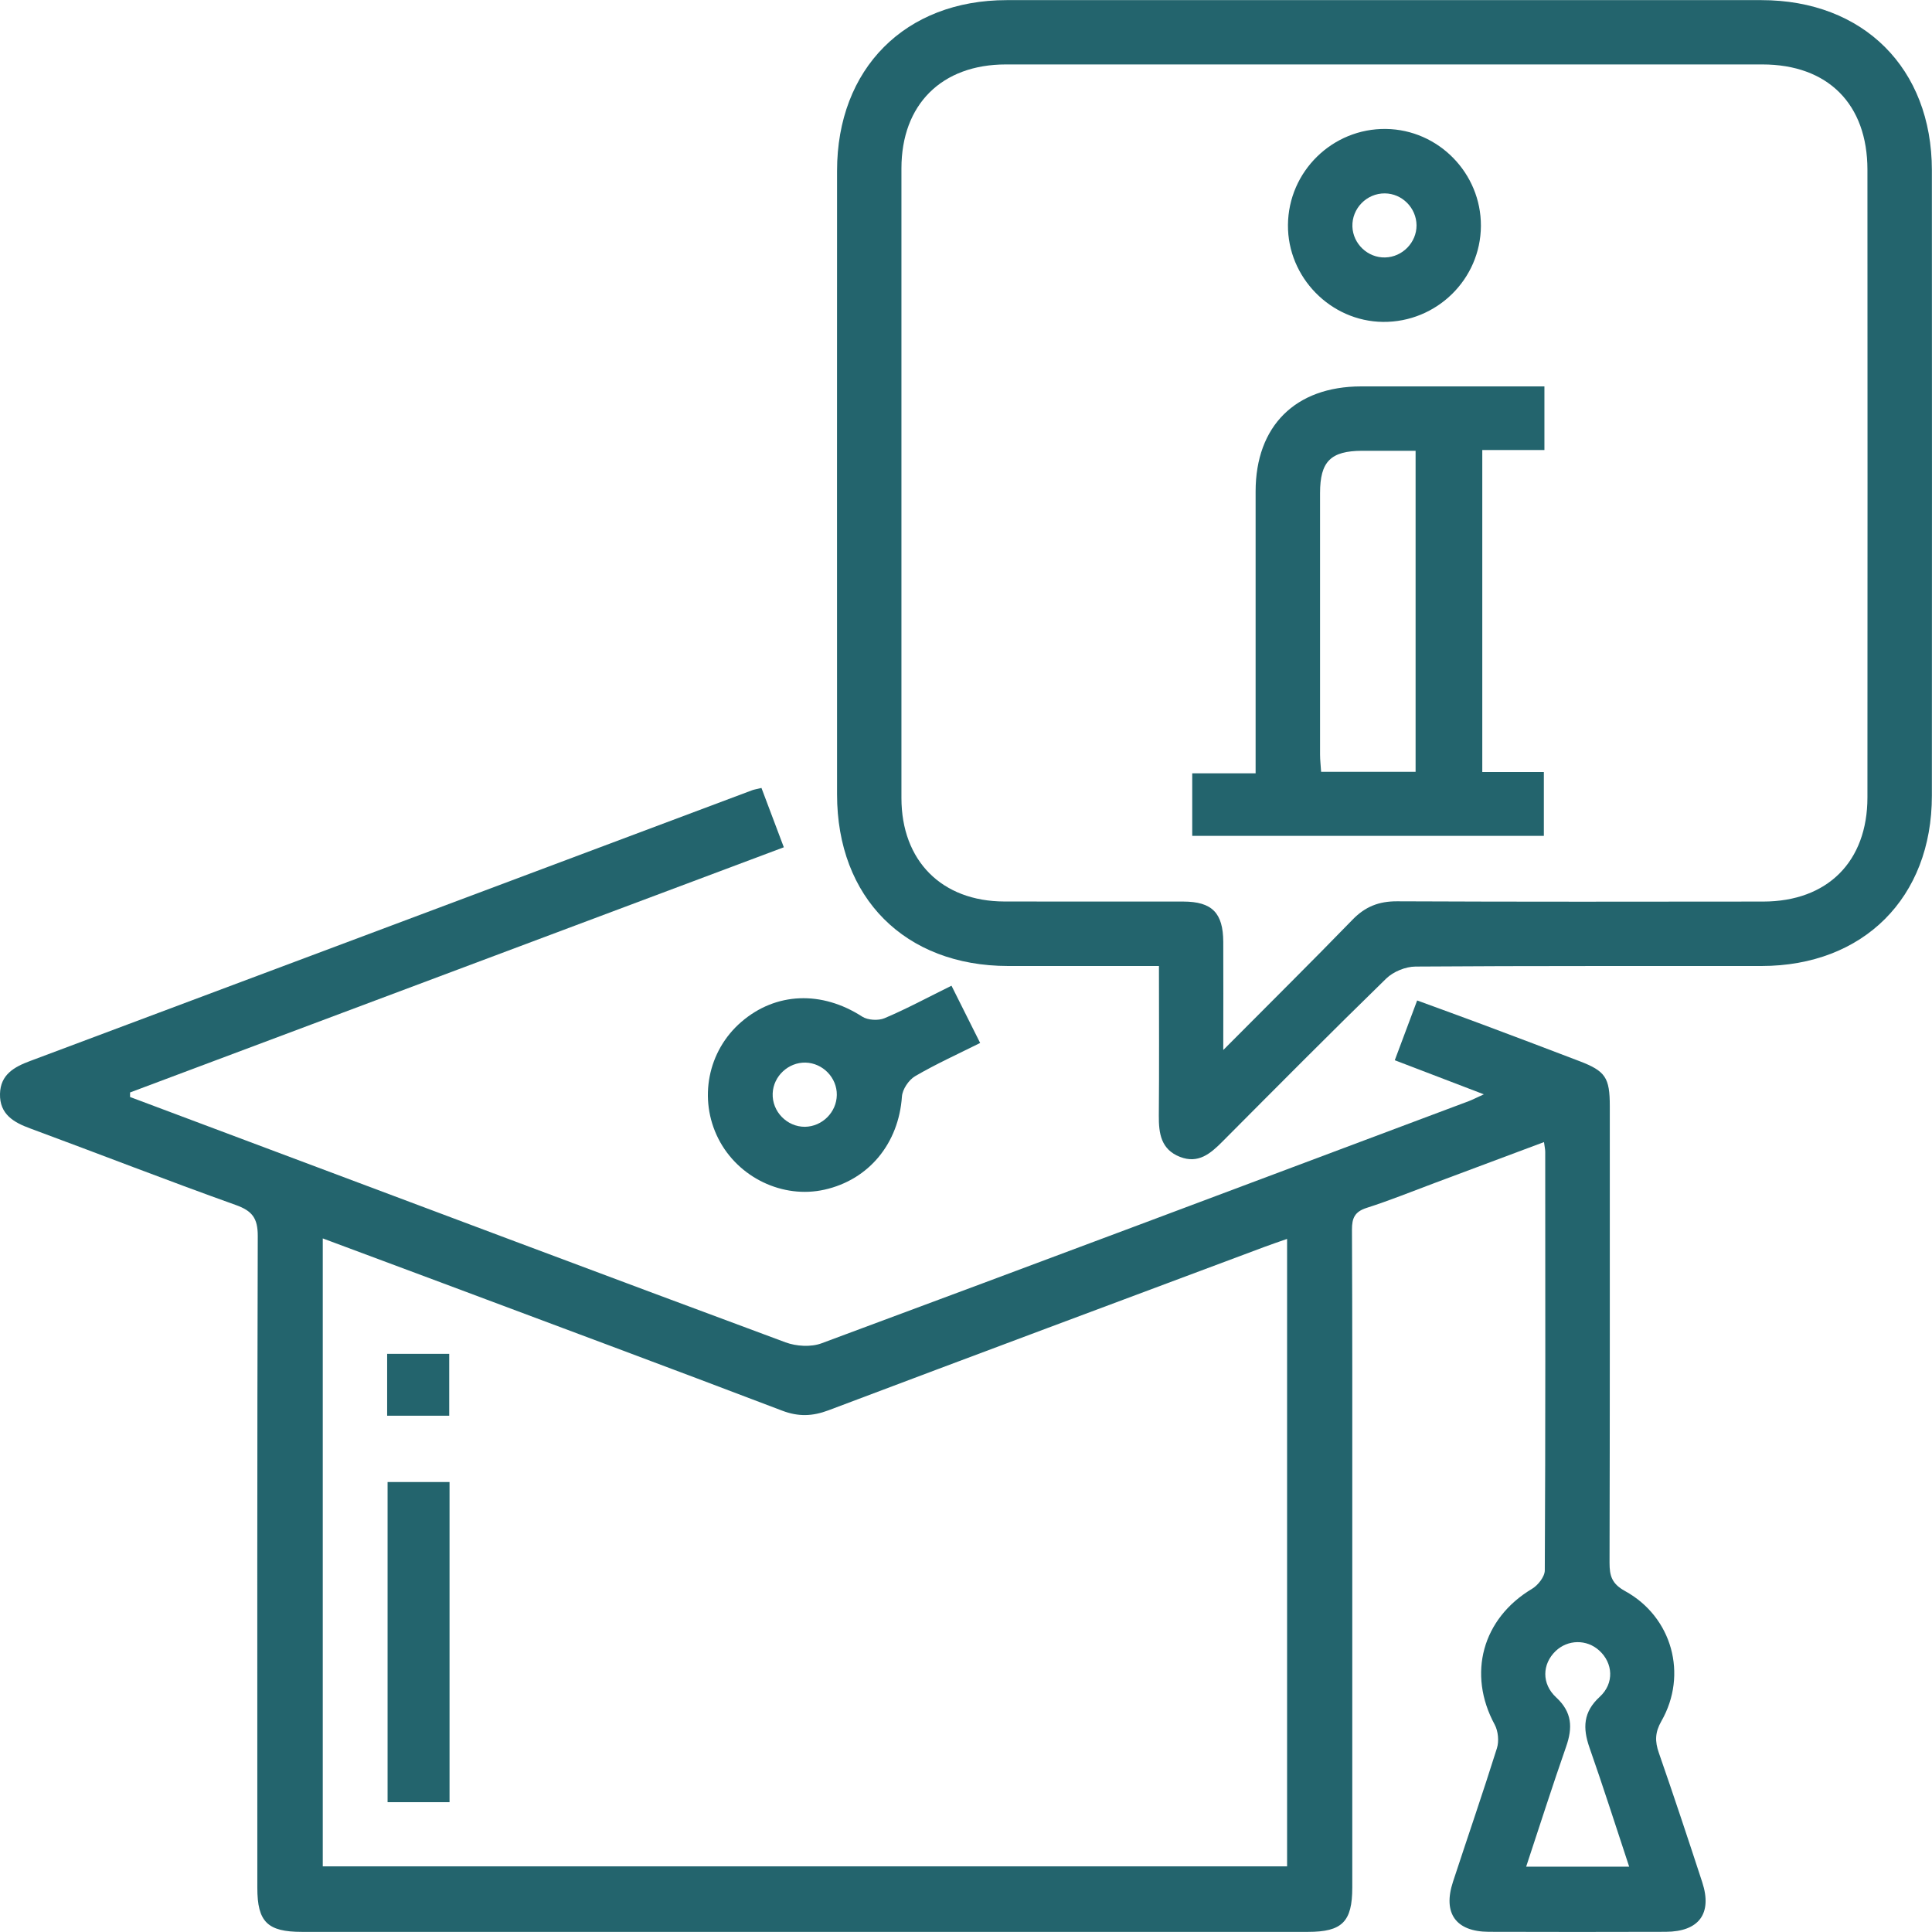
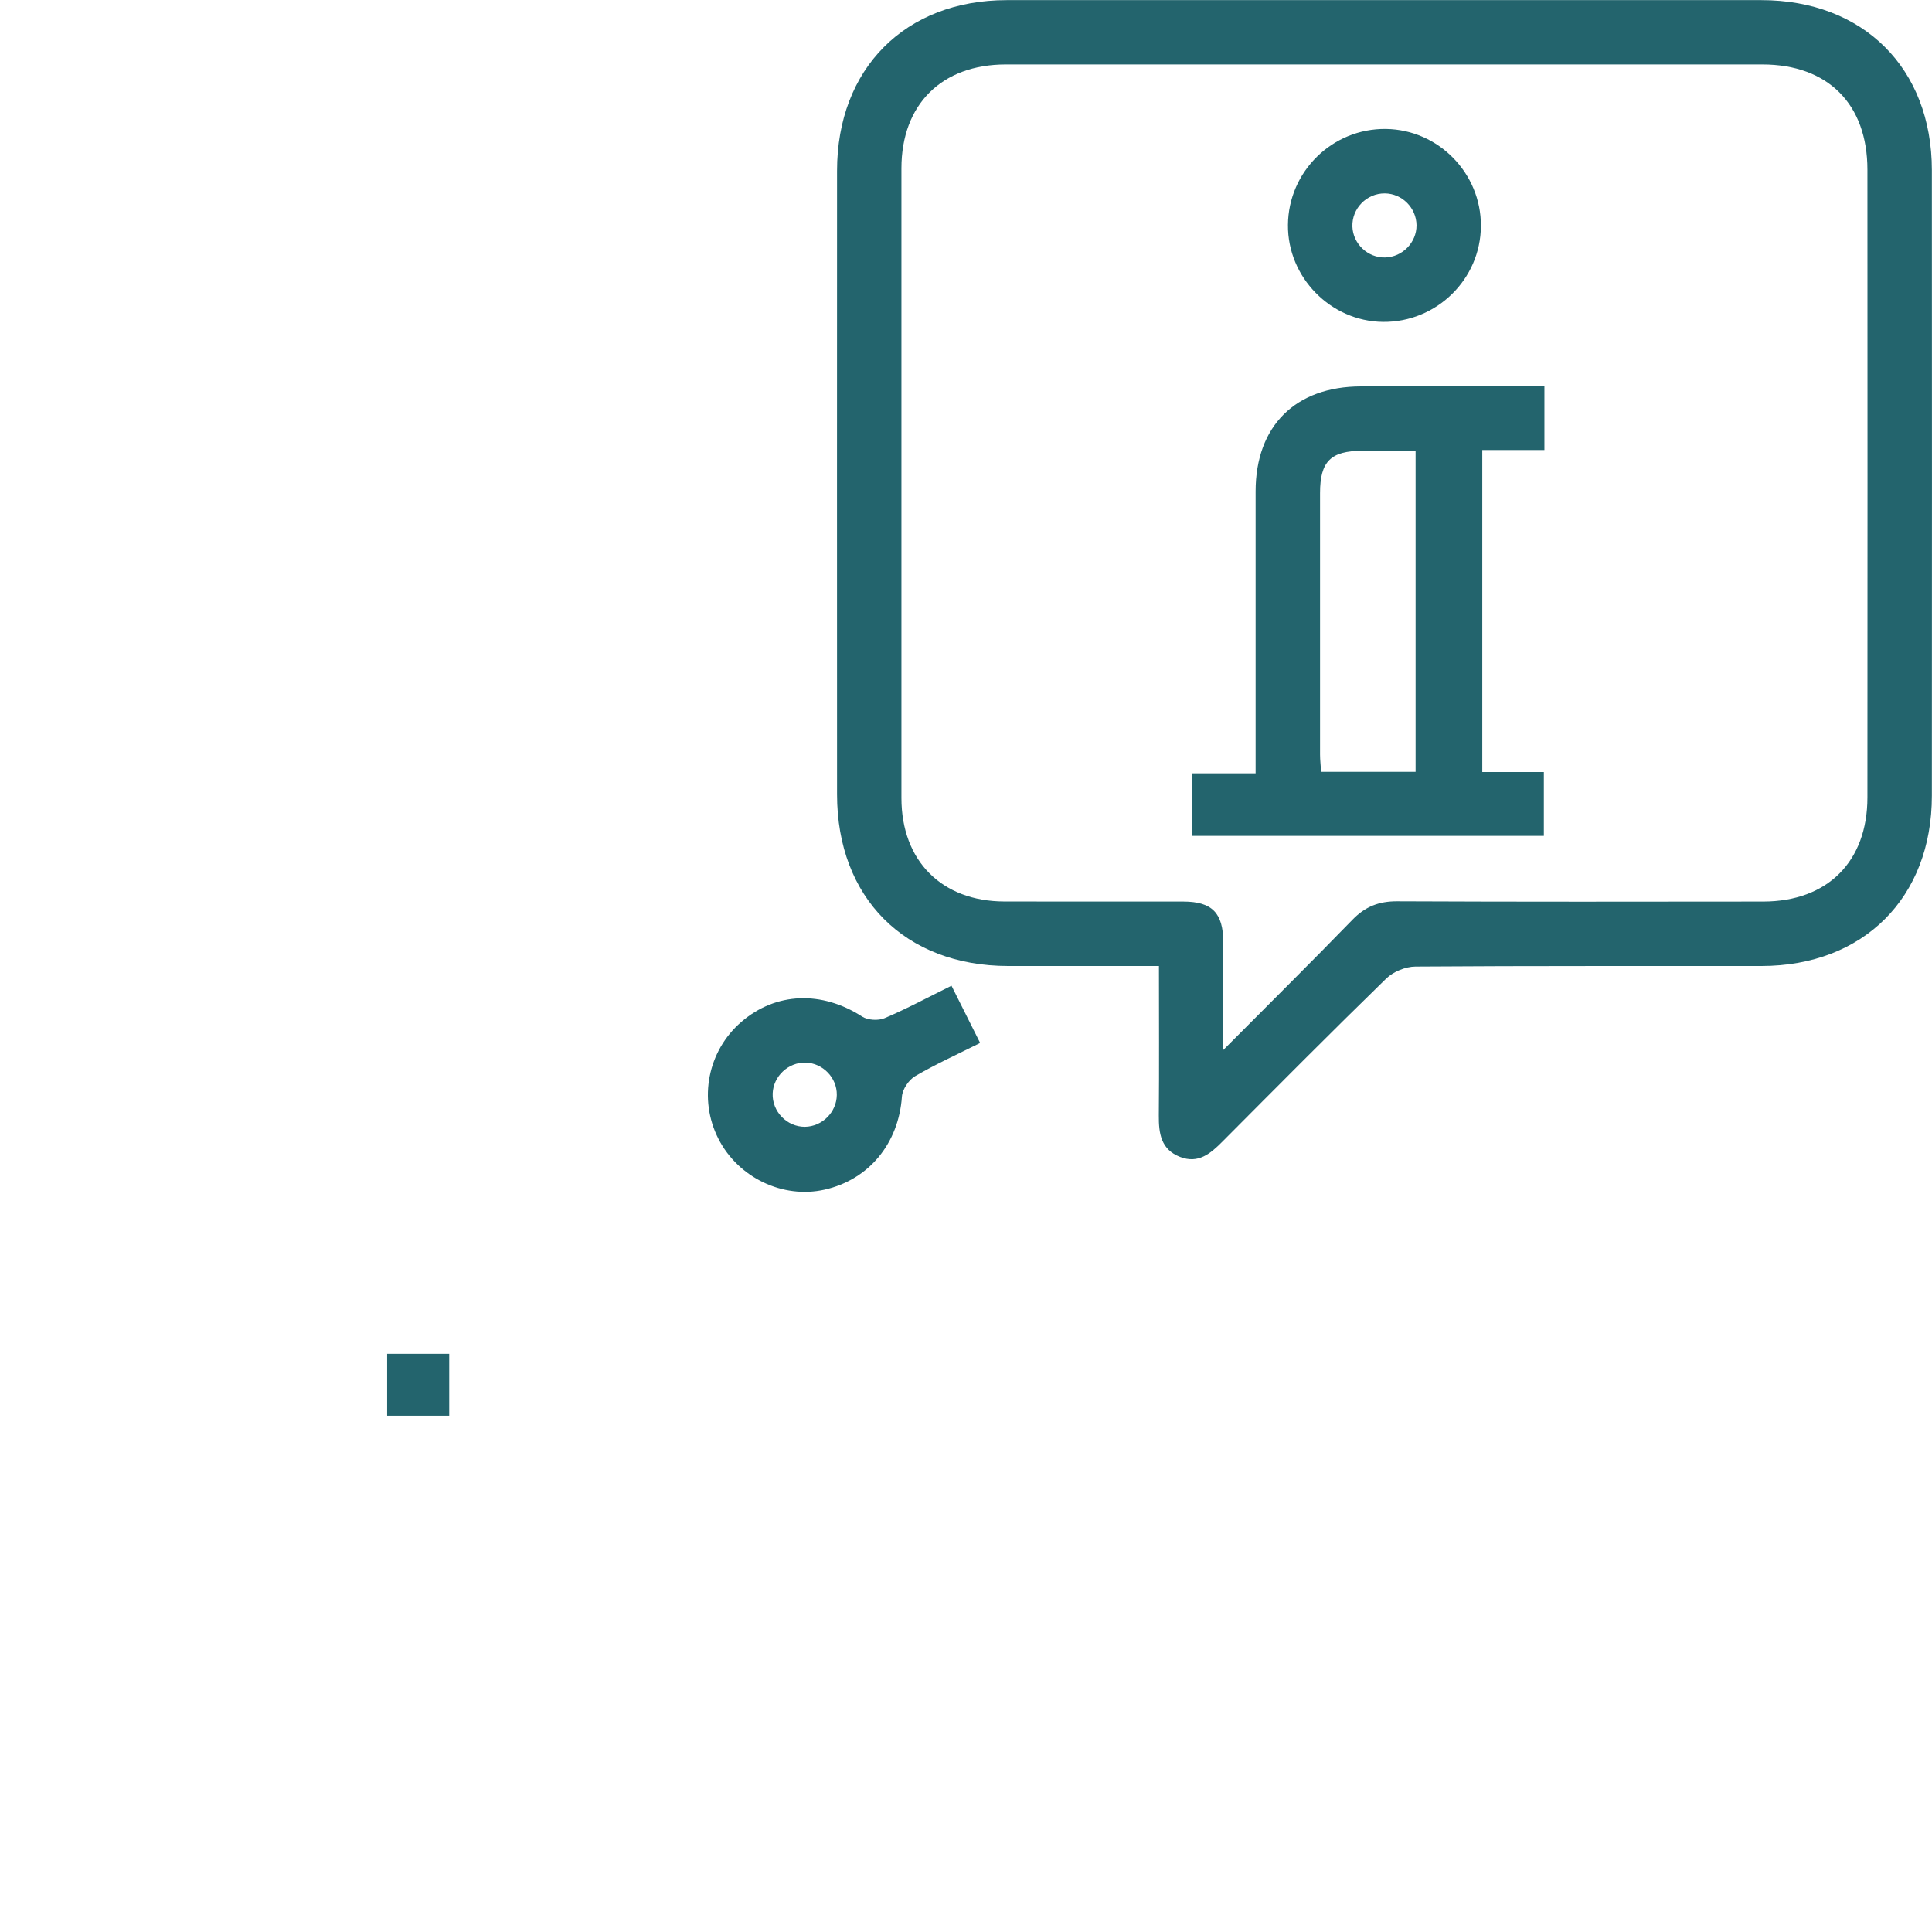
<svg xmlns="http://www.w3.org/2000/svg" width="31" height="31" viewBox="0 0 31 31" fill="none">
  <g clip-path="url(#clip0_9_96)">
-     <path d="M24.778 18.324C24.18 18.548 23.6 18.765 23.019 18.982C22.657 19.117 22.298 19.263 21.929 19.381C21.739 19.442 21.692 19.543 21.693 19.731C21.7 21.227 21.698 22.722 21.698 24.218C21.698 26.241 21.698 28.264 21.698 30.287C21.698 30.836 21.535 30.998 20.988 30.998C15.607 30.998 10.224 30.998 4.843 30.998C4.291 30.998 4.129 30.837 4.129 30.291C4.129 26.805 4.125 23.318 4.136 19.831C4.136 19.545 4.047 19.429 3.781 19.334C2.678 18.94 1.588 18.514 0.489 18.108C0.217 18.009 -0.007 17.878 5.84323e-06 17.552C0.007 17.244 0.225 17.12 0.484 17.024C4.347 15.577 8.208 14.128 12.071 12.679C12.101 12.668 12.133 12.664 12.218 12.643C12.331 12.941 12.446 13.246 12.577 13.595C9.065 14.912 5.576 16.221 2.087 17.529C2.087 17.553 2.087 17.578 2.087 17.602C2.705 17.834 3.324 18.065 3.942 18.298C6.83 19.38 9.714 20.467 12.605 21.539C12.778 21.603 13.013 21.617 13.182 21.554C16.646 20.268 20.105 18.968 23.566 17.669C23.624 17.647 23.68 17.618 23.809 17.559C23.302 17.364 22.851 17.192 22.38 17.012C22.501 16.686 22.614 16.387 22.739 16.053C23.097 16.184 23.436 16.307 23.774 16.433C24.297 16.629 24.82 16.826 25.342 17.026C25.76 17.186 25.83 17.29 25.83 17.748C25.83 20.191 25.832 22.634 25.826 25.076C25.826 25.285 25.862 25.412 26.074 25.529C26.831 25.944 27.085 26.869 26.658 27.616C26.554 27.798 26.553 27.941 26.617 28.125C26.857 28.815 27.087 29.508 27.314 30.203C27.477 30.704 27.262 30.994 26.729 30.997C25.781 31 24.834 31 23.887 30.997C23.359 30.994 23.148 30.699 23.314 30.194C23.548 29.48 23.794 28.768 24.019 28.051C24.055 27.938 24.039 27.776 23.983 27.672C23.542 26.857 23.786 25.97 24.58 25.495C24.677 25.438 24.787 25.299 24.787 25.197C24.799 22.959 24.795 20.72 24.794 18.482C24.794 18.441 24.784 18.401 24.774 18.324H24.778ZM20.652 19.879C20.513 19.928 20.404 19.964 20.295 20.005C17.961 20.878 15.625 21.749 13.294 22.629C13.036 22.726 12.811 22.734 12.551 22.635C10.723 21.939 8.891 21.258 7.059 20.572C6.439 20.34 5.817 20.109 5.179 19.871V29.947H20.652V19.88V19.879ZM24.488 29.952H26.141C25.925 29.299 25.724 28.668 25.504 28.041C25.395 27.728 25.401 27.471 25.669 27.226C25.906 27.008 25.881 26.683 25.661 26.484C25.46 26.3 25.155 26.305 24.959 26.494C24.746 26.7 24.731 27.016 24.971 27.237C25.227 27.474 25.235 27.722 25.13 28.024C24.911 28.651 24.709 29.284 24.488 29.952Z" fill="#23646D" />
    <path d="M18.597 15.5C17.764 15.5 16.97 15.5 16.175 15.5C14.52 15.498 13.431 14.405 13.431 12.747C13.431 9.412 13.429 6.076 13.431 2.741C13.431 1.101 14.524 0.002 16.155 0.002C20.191 0.001 24.226 0.001 28.261 0.002C29.899 0.002 30.997 1.096 30.998 2.73C31 6.076 31 9.421 30.998 12.768C30.998 14.403 29.9 15.499 28.264 15.5C26.414 15.502 24.562 15.496 22.712 15.509C22.553 15.51 22.357 15.59 22.243 15.701C21.356 16.565 20.485 17.443 19.612 18.32C19.422 18.511 19.227 18.677 18.934 18.563C18.629 18.444 18.592 18.188 18.594 17.901C18.601 17.117 18.596 16.333 18.596 15.501L18.597 15.5ZM19.631 16.845C20.37 16.101 21.044 15.435 21.703 14.756C21.906 14.547 22.125 14.461 22.416 14.462C24.375 14.471 26.333 14.468 28.292 14.466C29.323 14.465 29.964 13.825 29.964 12.794C29.967 9.437 29.965 6.081 29.964 2.724C29.964 1.67 29.33 1.034 28.277 1.034C24.231 1.034 20.185 1.033 16.14 1.034C15.11 1.034 14.464 1.676 14.464 2.702C14.463 6.069 14.463 9.437 14.464 12.804C14.464 13.813 15.111 14.462 16.114 14.465C17.072 14.468 18.03 14.465 18.987 14.466C19.449 14.467 19.626 14.649 19.628 15.114C19.631 15.658 19.628 16.203 19.628 16.844L19.631 16.845Z" fill="#23646D" />
    <path d="M15.267 15.816C15.424 16.131 15.567 16.416 15.727 16.735C15.364 16.916 15.014 17.075 14.685 17.267C14.582 17.327 14.48 17.478 14.472 17.595C14.42 18.344 13.945 18.929 13.229 19.089C12.56 19.239 11.844 18.895 11.527 18.272C11.204 17.636 11.355 16.862 11.895 16.397C12.45 15.918 13.187 15.894 13.834 16.312C13.924 16.37 14.094 16.38 14.194 16.337C14.549 16.187 14.888 16.003 15.268 15.816H15.267ZM13.427 17.569C13.431 17.292 13.202 17.057 12.925 17.05C12.649 17.044 12.409 17.268 12.398 17.544C12.386 17.834 12.627 18.082 12.916 18.08C13.193 18.076 13.424 17.846 13.427 17.569Z" fill="#23646D" />
-     <path d="M6.219 23.78H7.213V28.917H6.219V23.78Z" fill="#23646D" />
    <path d="M7.208 22.716H6.212V21.723H7.208V22.716Z" fill="#23646D" />
    <path d="M19.13 13.411V12.408H20.147V12.046C20.147 10.659 20.146 9.271 20.147 7.884C20.148 6.836 20.785 6.202 21.838 6.2C22.814 6.199 23.79 6.2 24.781 6.2V7.221H23.784V12.388H24.772V13.412H19.13V13.411ZM22.715 7.233C22.414 7.233 22.136 7.233 21.858 7.233C21.351 7.235 21.181 7.404 21.181 7.912C21.18 9.311 21.181 10.71 21.181 12.108C21.181 12.2 21.193 12.293 21.198 12.384H22.714V7.234L22.715 7.233Z" fill="#23646D" />
    <path d="M23.762 3.625C23.758 4.481 23.05 5.174 22.19 5.165C21.351 5.156 20.659 4.45 20.666 3.609C20.673 2.75 21.381 2.058 22.238 2.069C23.081 2.08 23.766 2.78 23.762 3.625ZM22.729 3.614C22.726 3.335 22.497 3.105 22.22 3.103C21.928 3.101 21.69 3.346 21.7 3.636C21.71 3.913 21.947 4.138 22.225 4.131C22.502 4.125 22.731 3.891 22.729 3.614Z" fill="#23646D" />
  </g>
  <defs>
    <clipPath id="clip0_9_96">
      <rect width="31" height="31" fill="white" />
    </clipPath>
  </defs>
</svg>